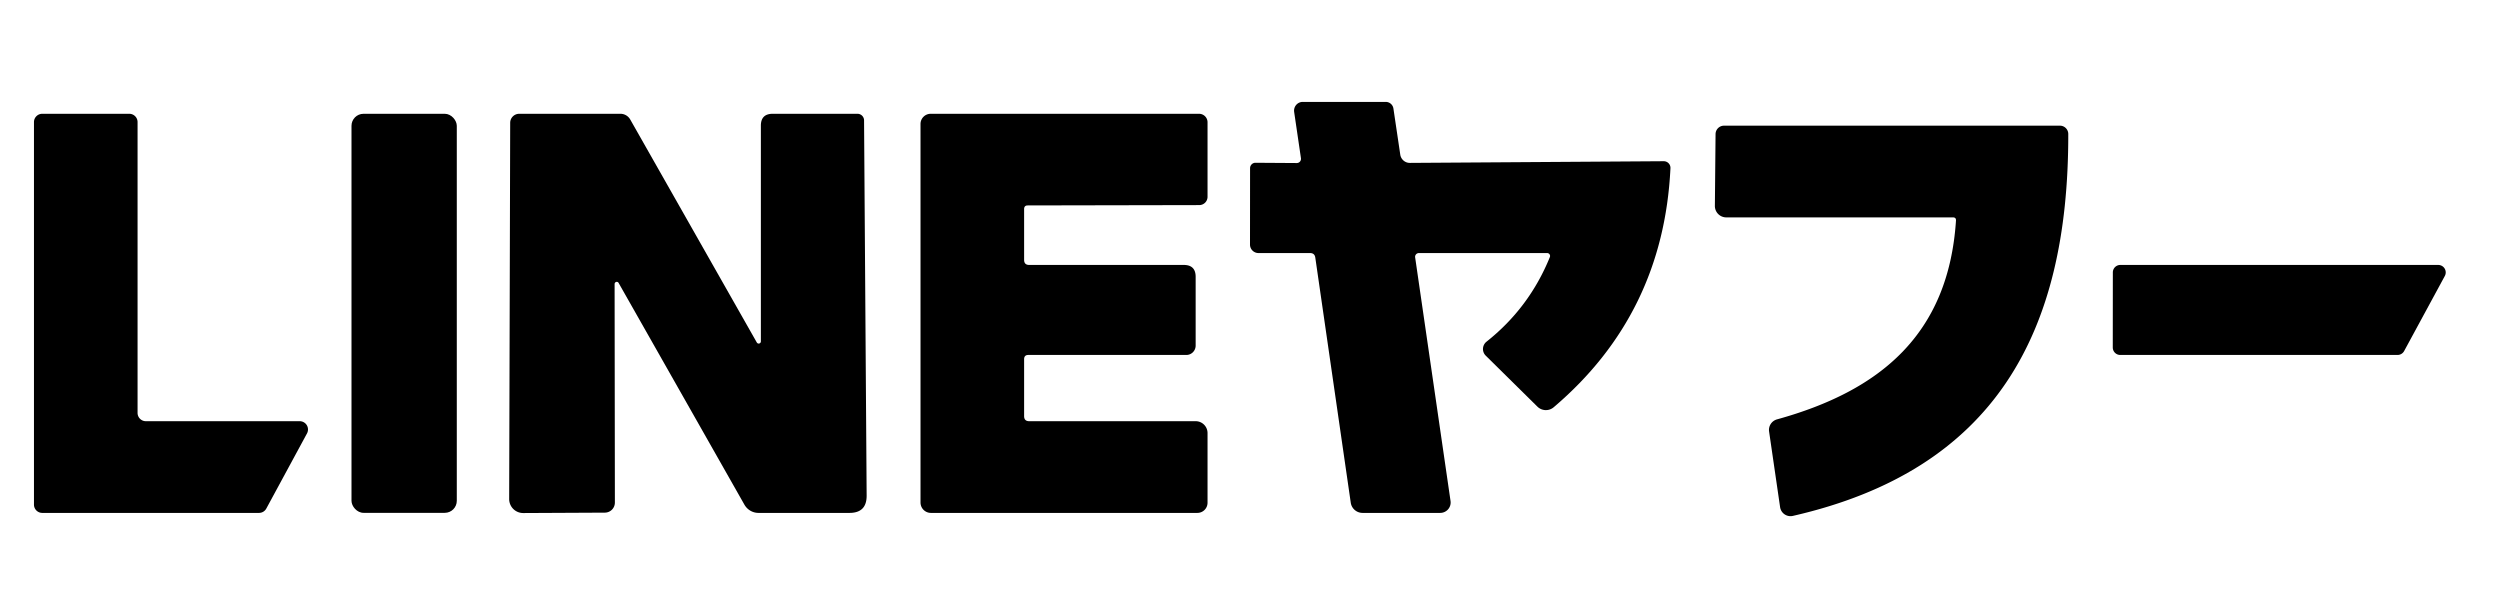
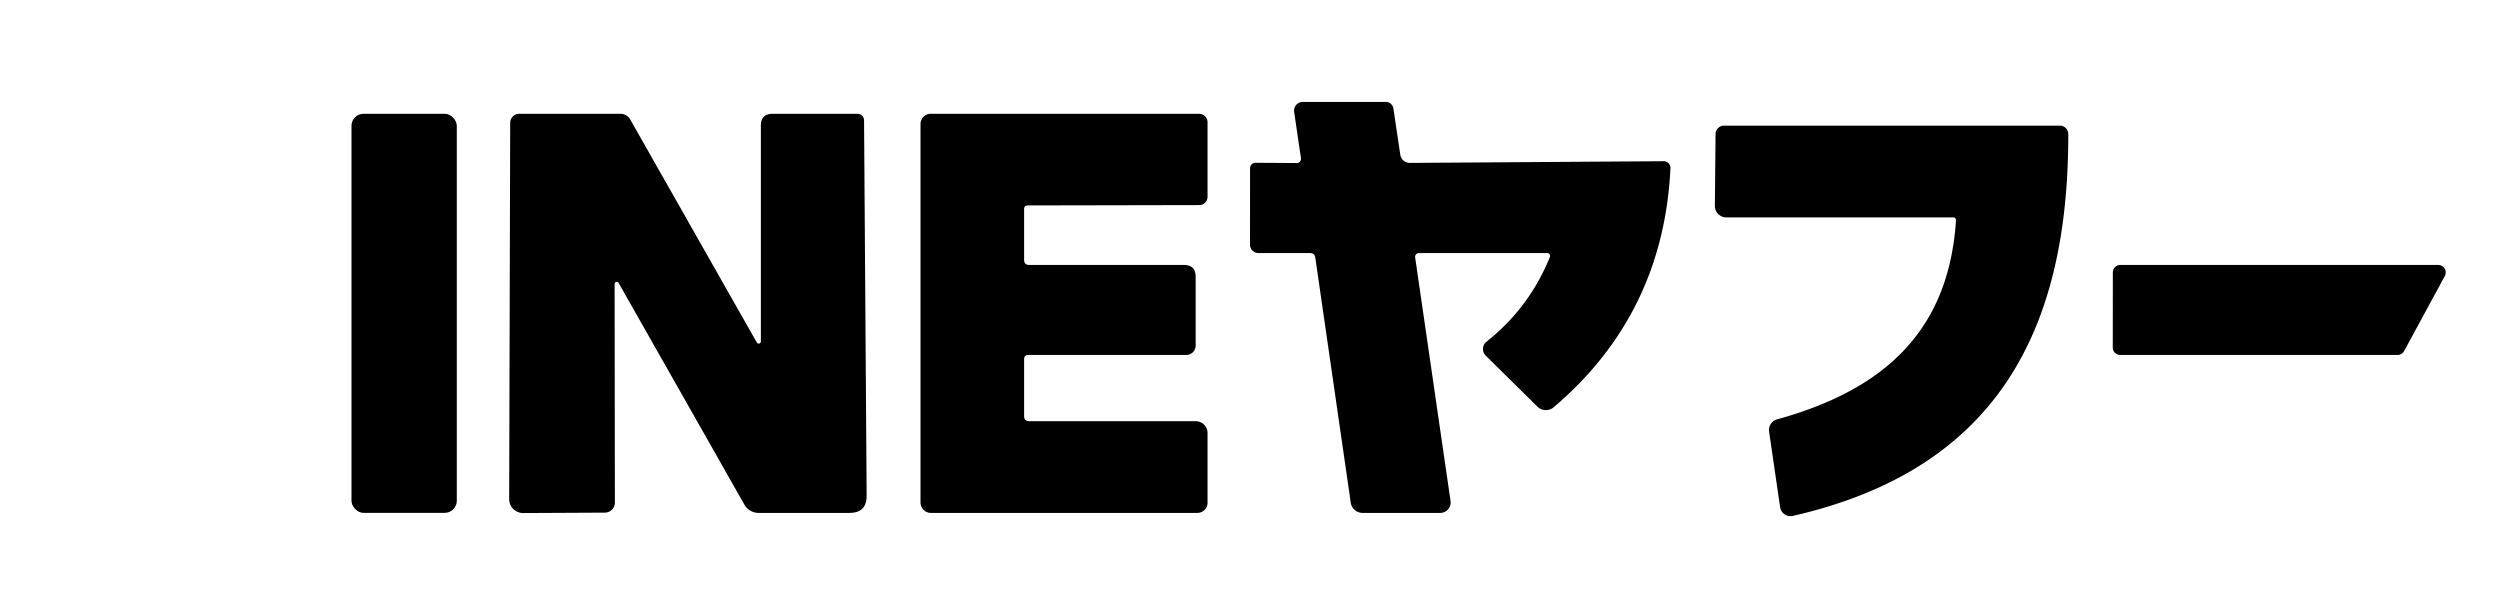
<svg xmlns="http://www.w3.org/2000/svg" version="1.1" viewBox="0.00 0.00 368.00 88.00">
  <path fill="#000000" d="   M 191.50 23.29   L 190.50 16.48   A 1.29 1.28 85.8 0 1 191.77 15.00   L 203.98 15.00   A 1.14 1.14 0.0 0 1 205.11 15.97   L 206.12 22.77   A 1.43 1.42 85.3 0 0 207.54 23.98   L 244.89 23.73   A 0.99 0.98 1.3 0 1 245.89 24.77   Q 244.85 46.23 228.70 59.95   A 1.78 1.77 47.0 0 1 226.31 59.86   L 218.70 52.35   A 1.38 1.37 -42.1 0 1 218.81 50.30   Q 225.11 45.31 228.14 37.84   A 0.43 0.43 0.0 0 0 227.74 37.25   L 208.86 37.25   A 0.56 0.55 -4.4 0 0 208.31 37.89   L 213.52 73.75   A 1.54 1.53 -4.2 0 1 212.00 75.50   L 200.56 75.50   A 1.76 1.75 -3.8 0 1 198.83 73.99   L 193.61 37.91   Q 193.51 37.25 192.84 37.25   L 185.25 37.25   A 1.25 1.25 0.0 0 1 184.00 36.00   L 184.01 24.76   A 0.80 0.79 90.0 0 1 184.80 23.96   L 190.89 24.00   A 0.62 0.62 0.0 0 0 191.50 23.29   Z" />
-   <path fill="#000000" d="   M 20.25 17.97   L 20.25 60.78   A 1.22 1.22 0.0 0 0 21.47 62.00   L 44.12 62.00   A 1.22 1.22 0.0 0 1 45.19 63.80   L 39.20 74.86   A 1.22 1.22 0.0 0 1 38.12 75.50   L 6.22 75.50   A 1.22 1.22 0.0 0 1 5.00 74.28   L 5.00 17.97   A 1.22 1.22 0.0 0 1 6.22 16.75   L 19.03 16.75   A 1.22 1.22 0.0 0 1 20.25 17.97   Z" />
  <rect fill="#000000" x="51.74" y="16.75" width="15.50" height="58.74" rx="1.77" />
  <path fill="#000000" d="   M 111.40 50.41   A 0.32 0.32 0.0 0 0 112.00 50.25   L 112.00 18.50   Q 112.00 16.75 113.75 16.75   L 126.22 16.75   A 0.97 0.97 0.0 0 1 127.19 17.72   L 127.57 72.96   Q 127.58 75.50 125.04 75.50   L 111.65 75.50   A 2.40 2.37 75.0 0 1 109.58 74.29   L 91.06 41.65   A 0.32 0.31 -60.0 0 0 90.47 41.81   L 90.51 73.97   A 1.48 1.48 0.0 0 1 89.03 75.46   L 77.02 75.52   A 2.06 2.06 0.0 0 1 74.95 73.46   L 75.10 18.07   A 1.33 1.33 0.0 0 1 76.43 16.75   L 91.33 16.75   A 1.67 1.65 75.0 0 1 92.77 17.59   L 111.40 50.41   Z" />
  <path fill="#000000" d="   M 150.75 30.78   L 150.75 38.25   Q 150.75 39.00 151.50 39.00   L 174.25 39.00   Q 176.00 39.00 176.00 40.75   L 176.00 50.87   A 1.38 1.37 90.0 0 1 174.63 52.25   L 151.37 52.25   Q 150.75 52.25 150.75 52.88   L 150.75 61.25   Q 150.75 62.00 151.50 62.00   L 176.00 62.00   A 1.75 1.75 0.0 0 1 177.75 63.75   L 177.75 74.00   A 1.50 1.50 0.0 0 1 176.25 75.50   L 137.03 75.50   A 1.53 1.53 0.0 0 1 135.50 73.97   L 135.50 18.25   A 1.50 1.50 0.0 0 1 137.00 16.75   L 176.50 16.75   A 1.25 1.25 0.0 0 1 177.75 18.00   L 177.75 28.97   A 1.22 1.22 0.0 0 1 176.53 30.19   L 151.28 30.24   Q 150.75 30.24 150.75 30.78   Z" />
  <path fill="#000000" d="   M 287.48 32.00   L 254.11 32.00   A 1.68 1.68 0.0 0 1 252.43 30.30   L 252.53 19.73   A 1.25 1.24 -89.5 0 1 253.77 18.50   L 303.23 18.50   A 1.23 1.22 -90.0 0 1 304.45 19.73   C 304.49 49.10 293.56 69.16 263.91 75.94   A 1.55 1.55 0.0 0 1 262.03 74.65   L 260.41 63.52   A 1.62 1.61 -11.9 0 1 261.58 61.73   C 276.69 57.55 286.81 49.29 287.92 32.47   Q 287.95 32.00 287.48 32.00   Z" />
  <path fill="#000000" d="   M 312.11 39.00   L 358.91 39.00   A 1.10 1.10 0.0 0 1 359.88 40.62   L 353.89 51.67   A 1.10 1.10 0.0 0 1 352.92 52.25   L 312.10 52.25   A 1.10 1.10 0.0 0 1 311.00 51.15   L 311.01 40.10   A 1.10 1.10 0.0 0 1 312.11 39.00   Z" />
</svg>